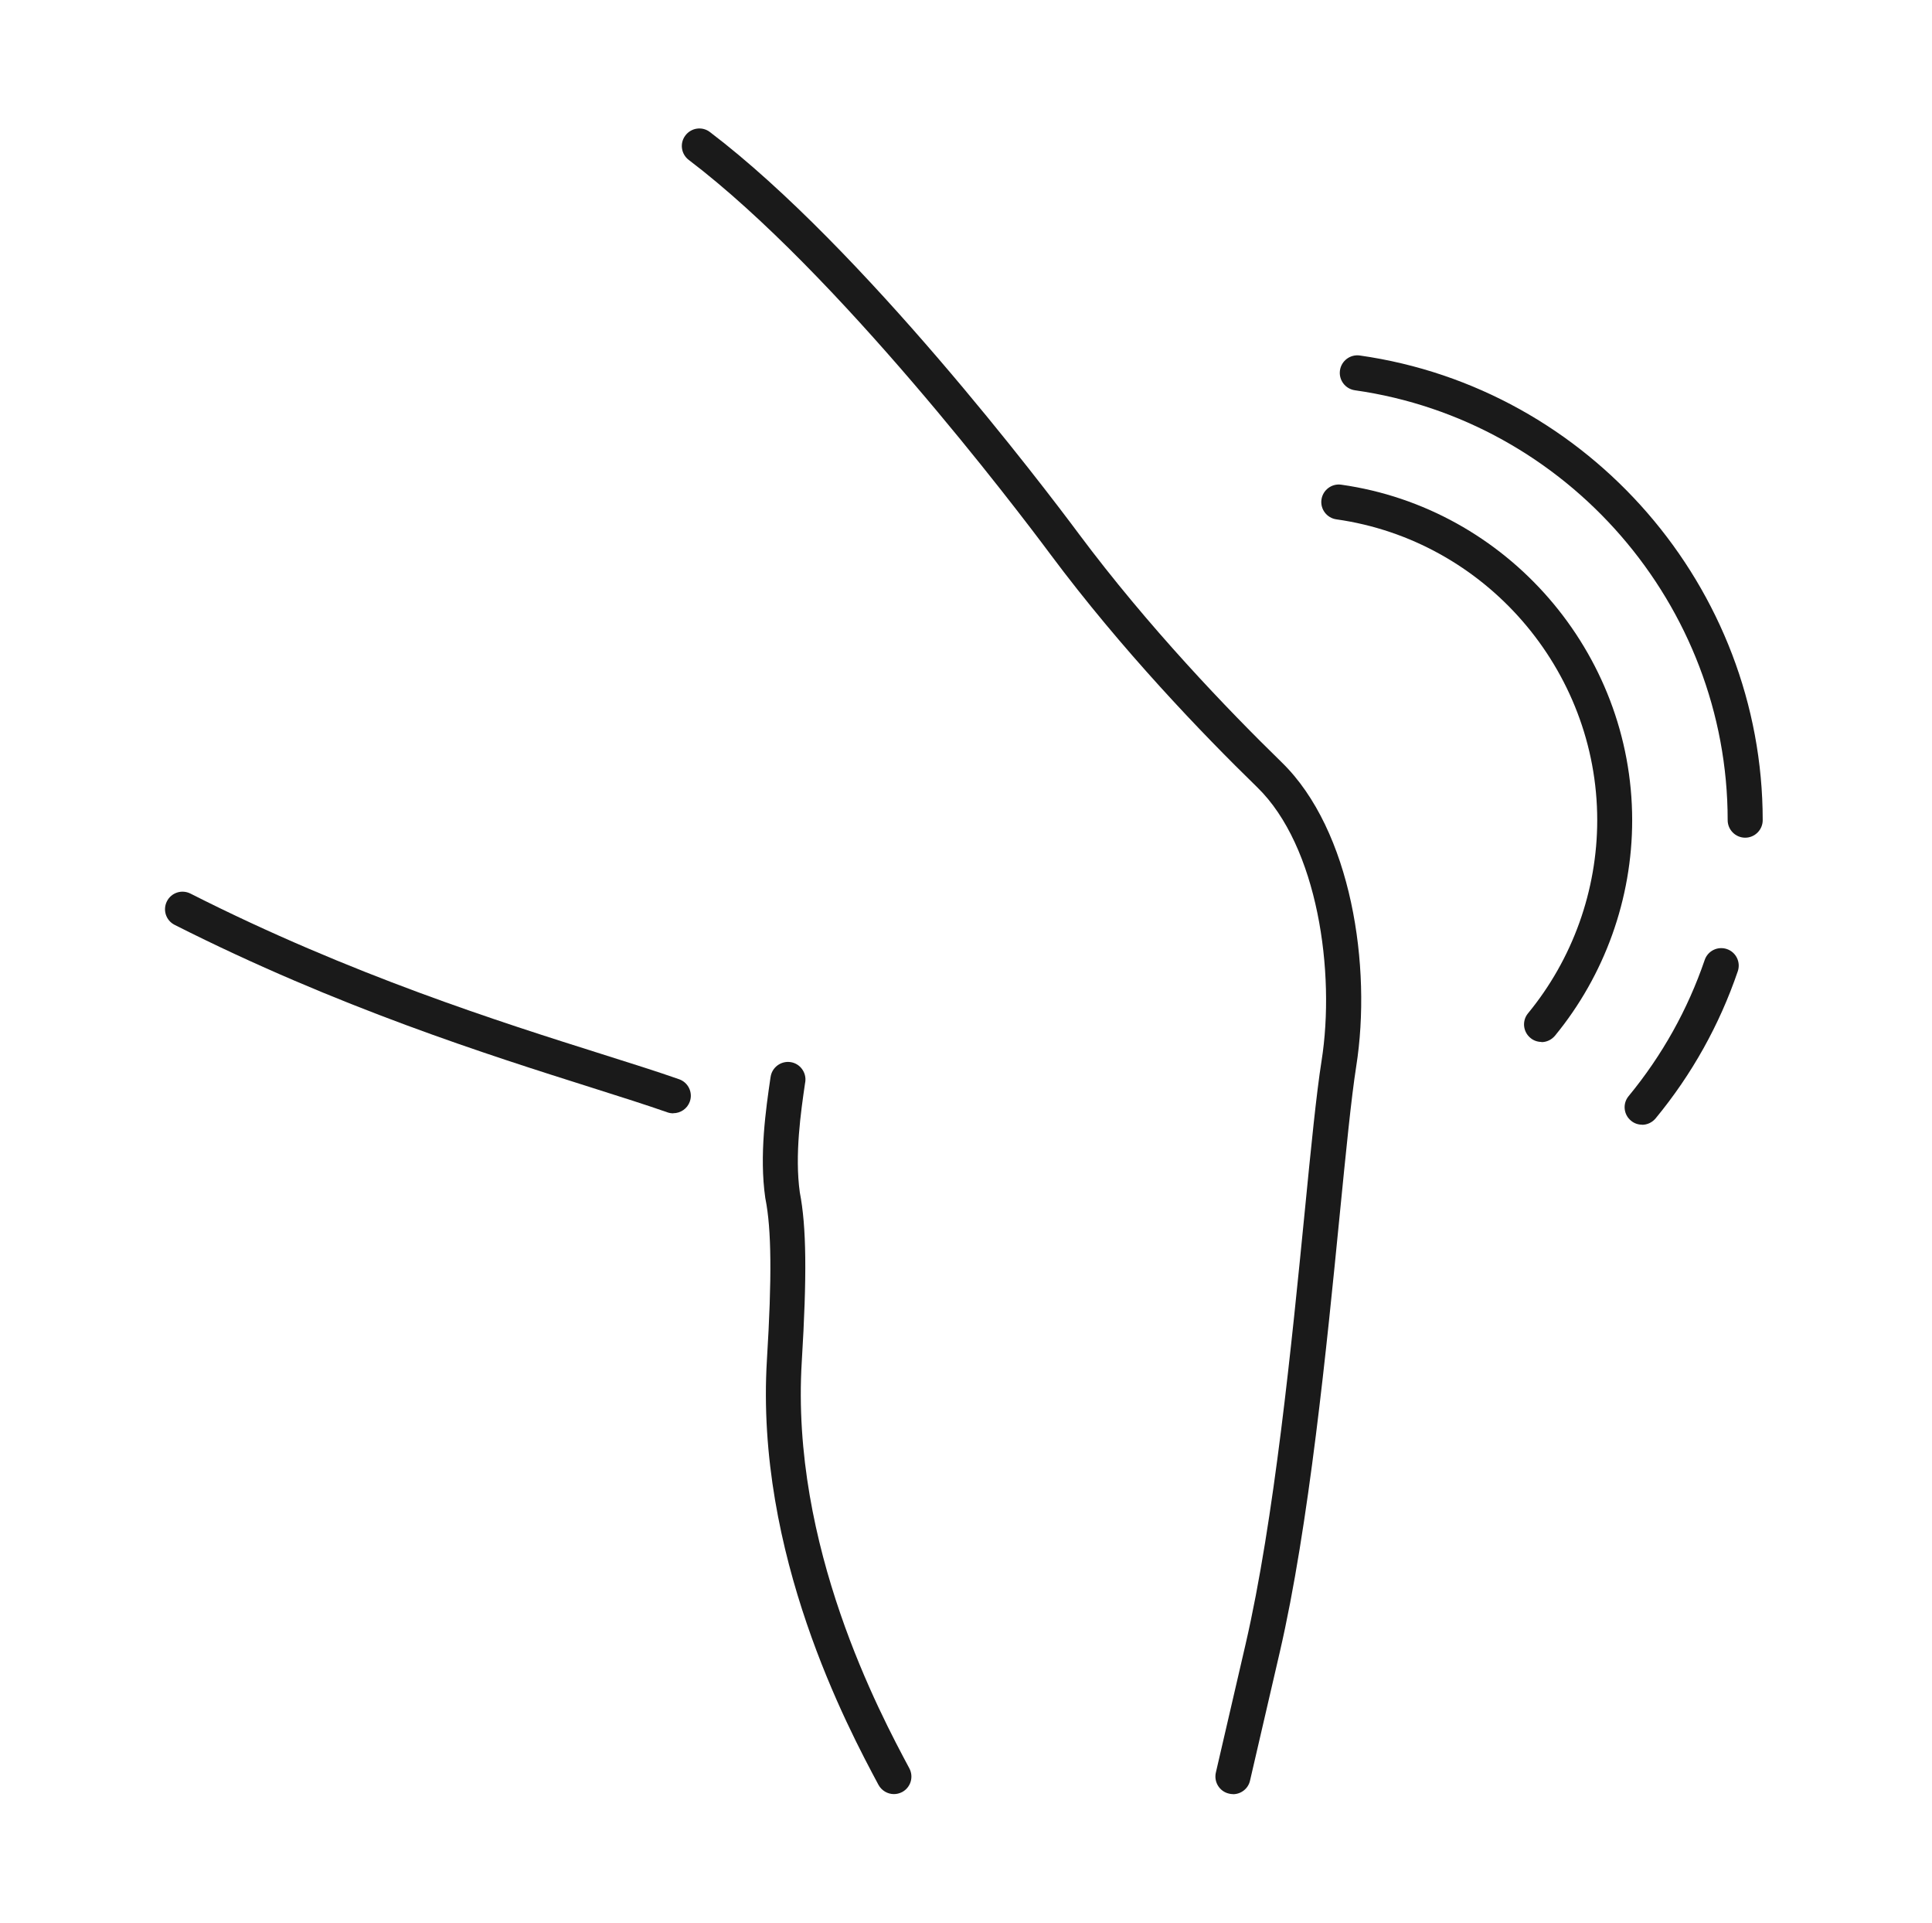
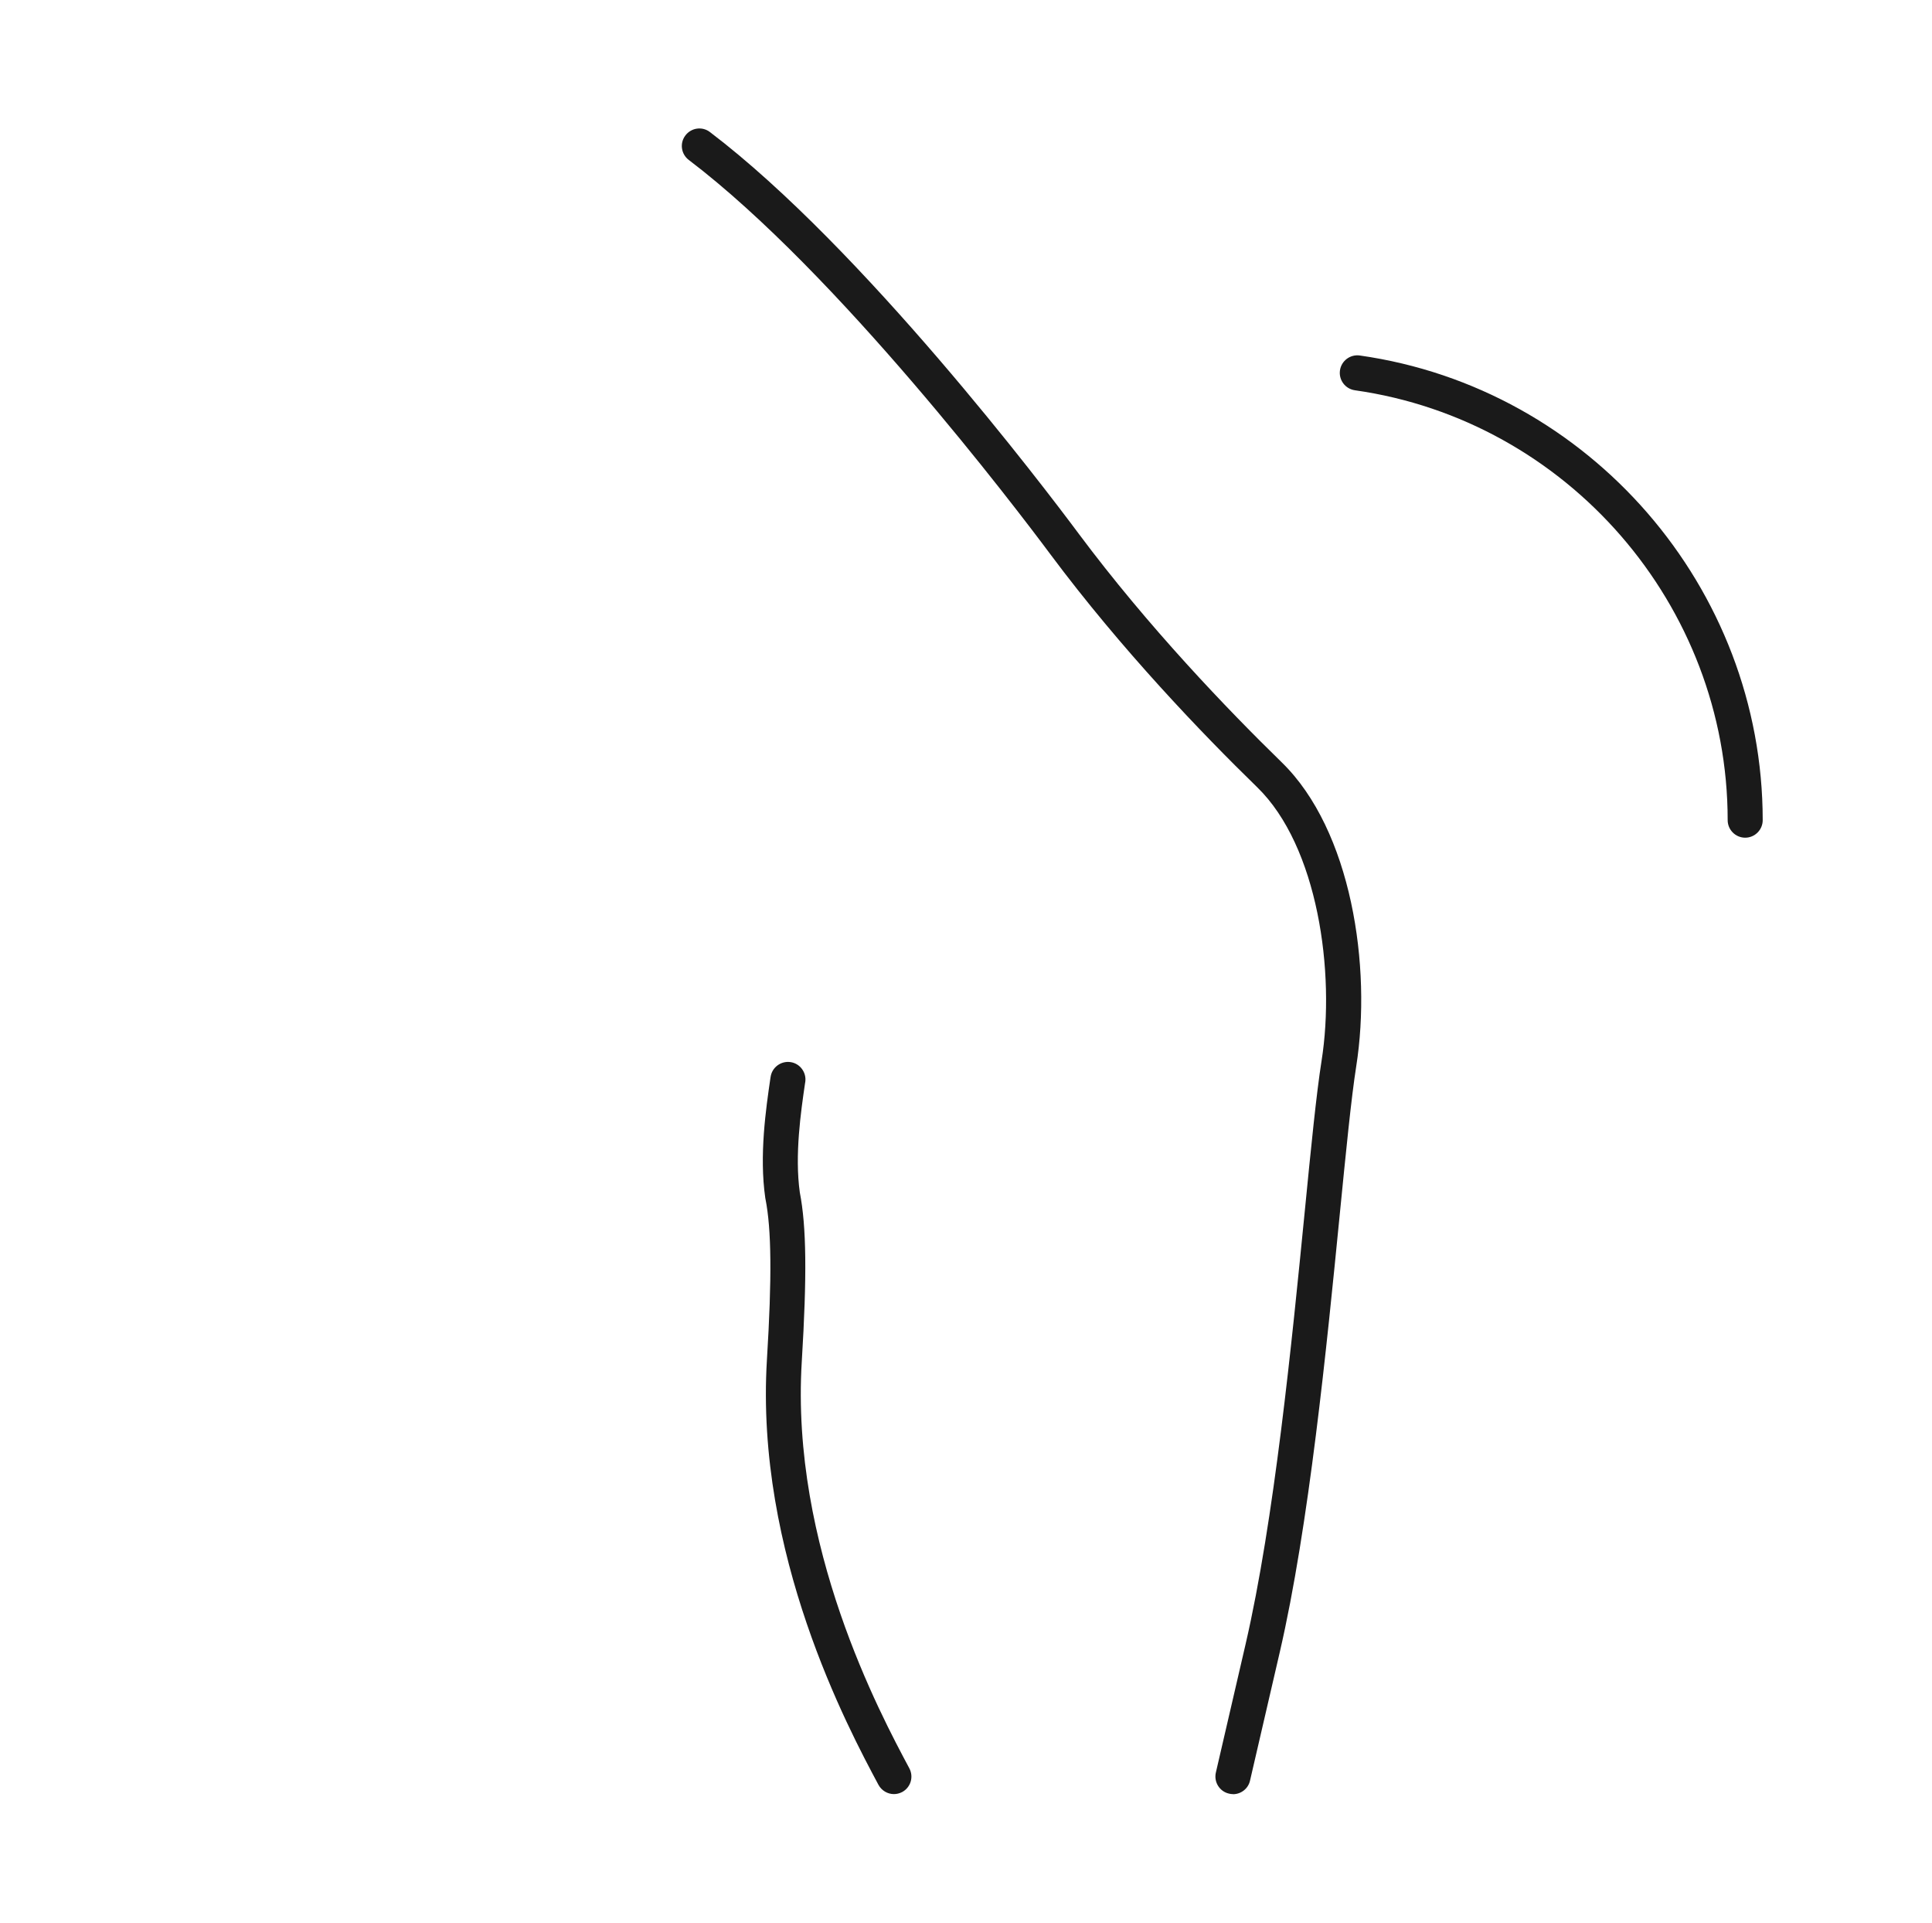
<svg xmlns="http://www.w3.org/2000/svg" width="201" height="200" viewBox="0 0 201 200" fill="none">
  <path d="M128.276 186.628C128.145 186.628 128.003 186.617 127.861 186.577C126.878 186.354 126.271 185.372 126.494 184.389L129.583 171.052C132.57 158.13 134.403 139.588 135.74 126.048C136.388 119.445 136.955 113.733 137.492 110.351C138.95 101.136 137.097 88.031 130.808 81.904C125.066 76.314 116.671 67.575 109.288 57.67C105.723 52.88 87.13 28.383 71.656 16.636C70.856 16.028 70.694 14.884 71.312 14.084C71.919 13.284 73.064 13.122 73.864 13.74C89.733 25.791 108.6 50.642 112.215 55.503C119.456 65.215 127.709 73.803 133.35 79.302C140.6 86.36 142.738 100.548 141.097 110.928C140.581 114.209 140.023 119.87 139.375 126.423C138.028 140.064 136.185 158.738 133.137 171.893L130.048 185.23C129.856 186.071 129.107 186.638 128.276 186.638V186.628Z" fill="#1A1A1A" />
-   <path d="M70.047 115.81C69.844 115.81 69.641 115.78 69.439 115.709C67.241 114.939 64.558 114.089 61.459 113.107C50.957 109.785 35.098 104.772 18.166 96.205C17.265 95.749 16.91 94.655 17.366 93.754C17.822 92.853 18.915 92.498 19.817 92.954C36.476 101.4 52.172 106.352 62.563 109.633C65.702 110.625 68.406 111.476 70.654 112.266C71.606 112.6 72.103 113.643 71.768 114.585C71.505 115.334 70.796 115.8 70.047 115.8V115.81Z" fill="#1A1A1A" />
  <path d="M93.004 186.627C92.356 186.627 91.728 186.273 91.394 185.665C88.214 179.72 78.553 161.644 79.789 141.43C80.315 132.873 80.264 127.88 79.636 124.711C79.636 124.68 79.627 124.65 79.617 124.609C78.978 120.164 79.687 115.333 80.153 112.133L80.173 112.021C80.315 111.029 81.247 110.34 82.239 110.482C83.232 110.624 83.92 111.556 83.779 112.548L83.758 112.659C83.323 115.637 82.665 120.133 83.211 124.042C83.9 127.577 83.961 132.68 83.414 141.643C82.239 160.823 91.546 178.222 94.604 183.943C95.08 184.834 94.746 185.938 93.855 186.414C93.581 186.556 93.288 186.627 92.994 186.627H93.004Z" fill="#1A1A1A" />
-   <path d="M170.84 116.993C170.435 116.993 170.02 116.861 169.686 116.578C168.906 115.94 168.795 114.785 169.443 114.015C172.927 109.782 175.59 105.013 177.352 99.858C177.676 98.906 178.709 98.4 179.661 98.724C180.613 99.048 181.119 100.081 180.795 101.033C178.891 106.613 176.015 111.767 172.248 116.334C171.884 116.77 171.367 117.003 170.84 117.003V116.993Z" fill="#1A1A1A" />
  <path d="M181.565 87.139C180.562 87.139 179.742 86.319 179.742 85.316C179.742 62.956 163.073 43.735 140.956 40.596C139.963 40.454 139.264 39.532 139.406 38.53C139.548 37.537 140.469 36.838 141.472 36.98C165.371 40.373 183.387 61.153 183.387 85.316C183.387 86.319 182.567 87.139 181.565 87.139Z" fill="#1A1A1A" />
-   <path d="M160.379 108.385C159.974 108.385 159.558 108.253 159.224 107.97C158.444 107.332 158.333 106.177 158.971 105.408C163.619 99.757 166.171 92.617 166.171 85.316C166.171 69.659 154.505 56.211 139.031 54.023C138.039 53.882 137.34 52.96 137.481 51.968C137.623 50.975 138.545 50.276 139.537 50.418C156.794 52.859 169.807 67.867 169.807 85.326C169.807 93.478 166.951 101.438 161.776 107.737C161.412 108.172 160.895 108.405 160.368 108.405L160.379 108.385Z" fill="#1A1A1A" />
</svg>